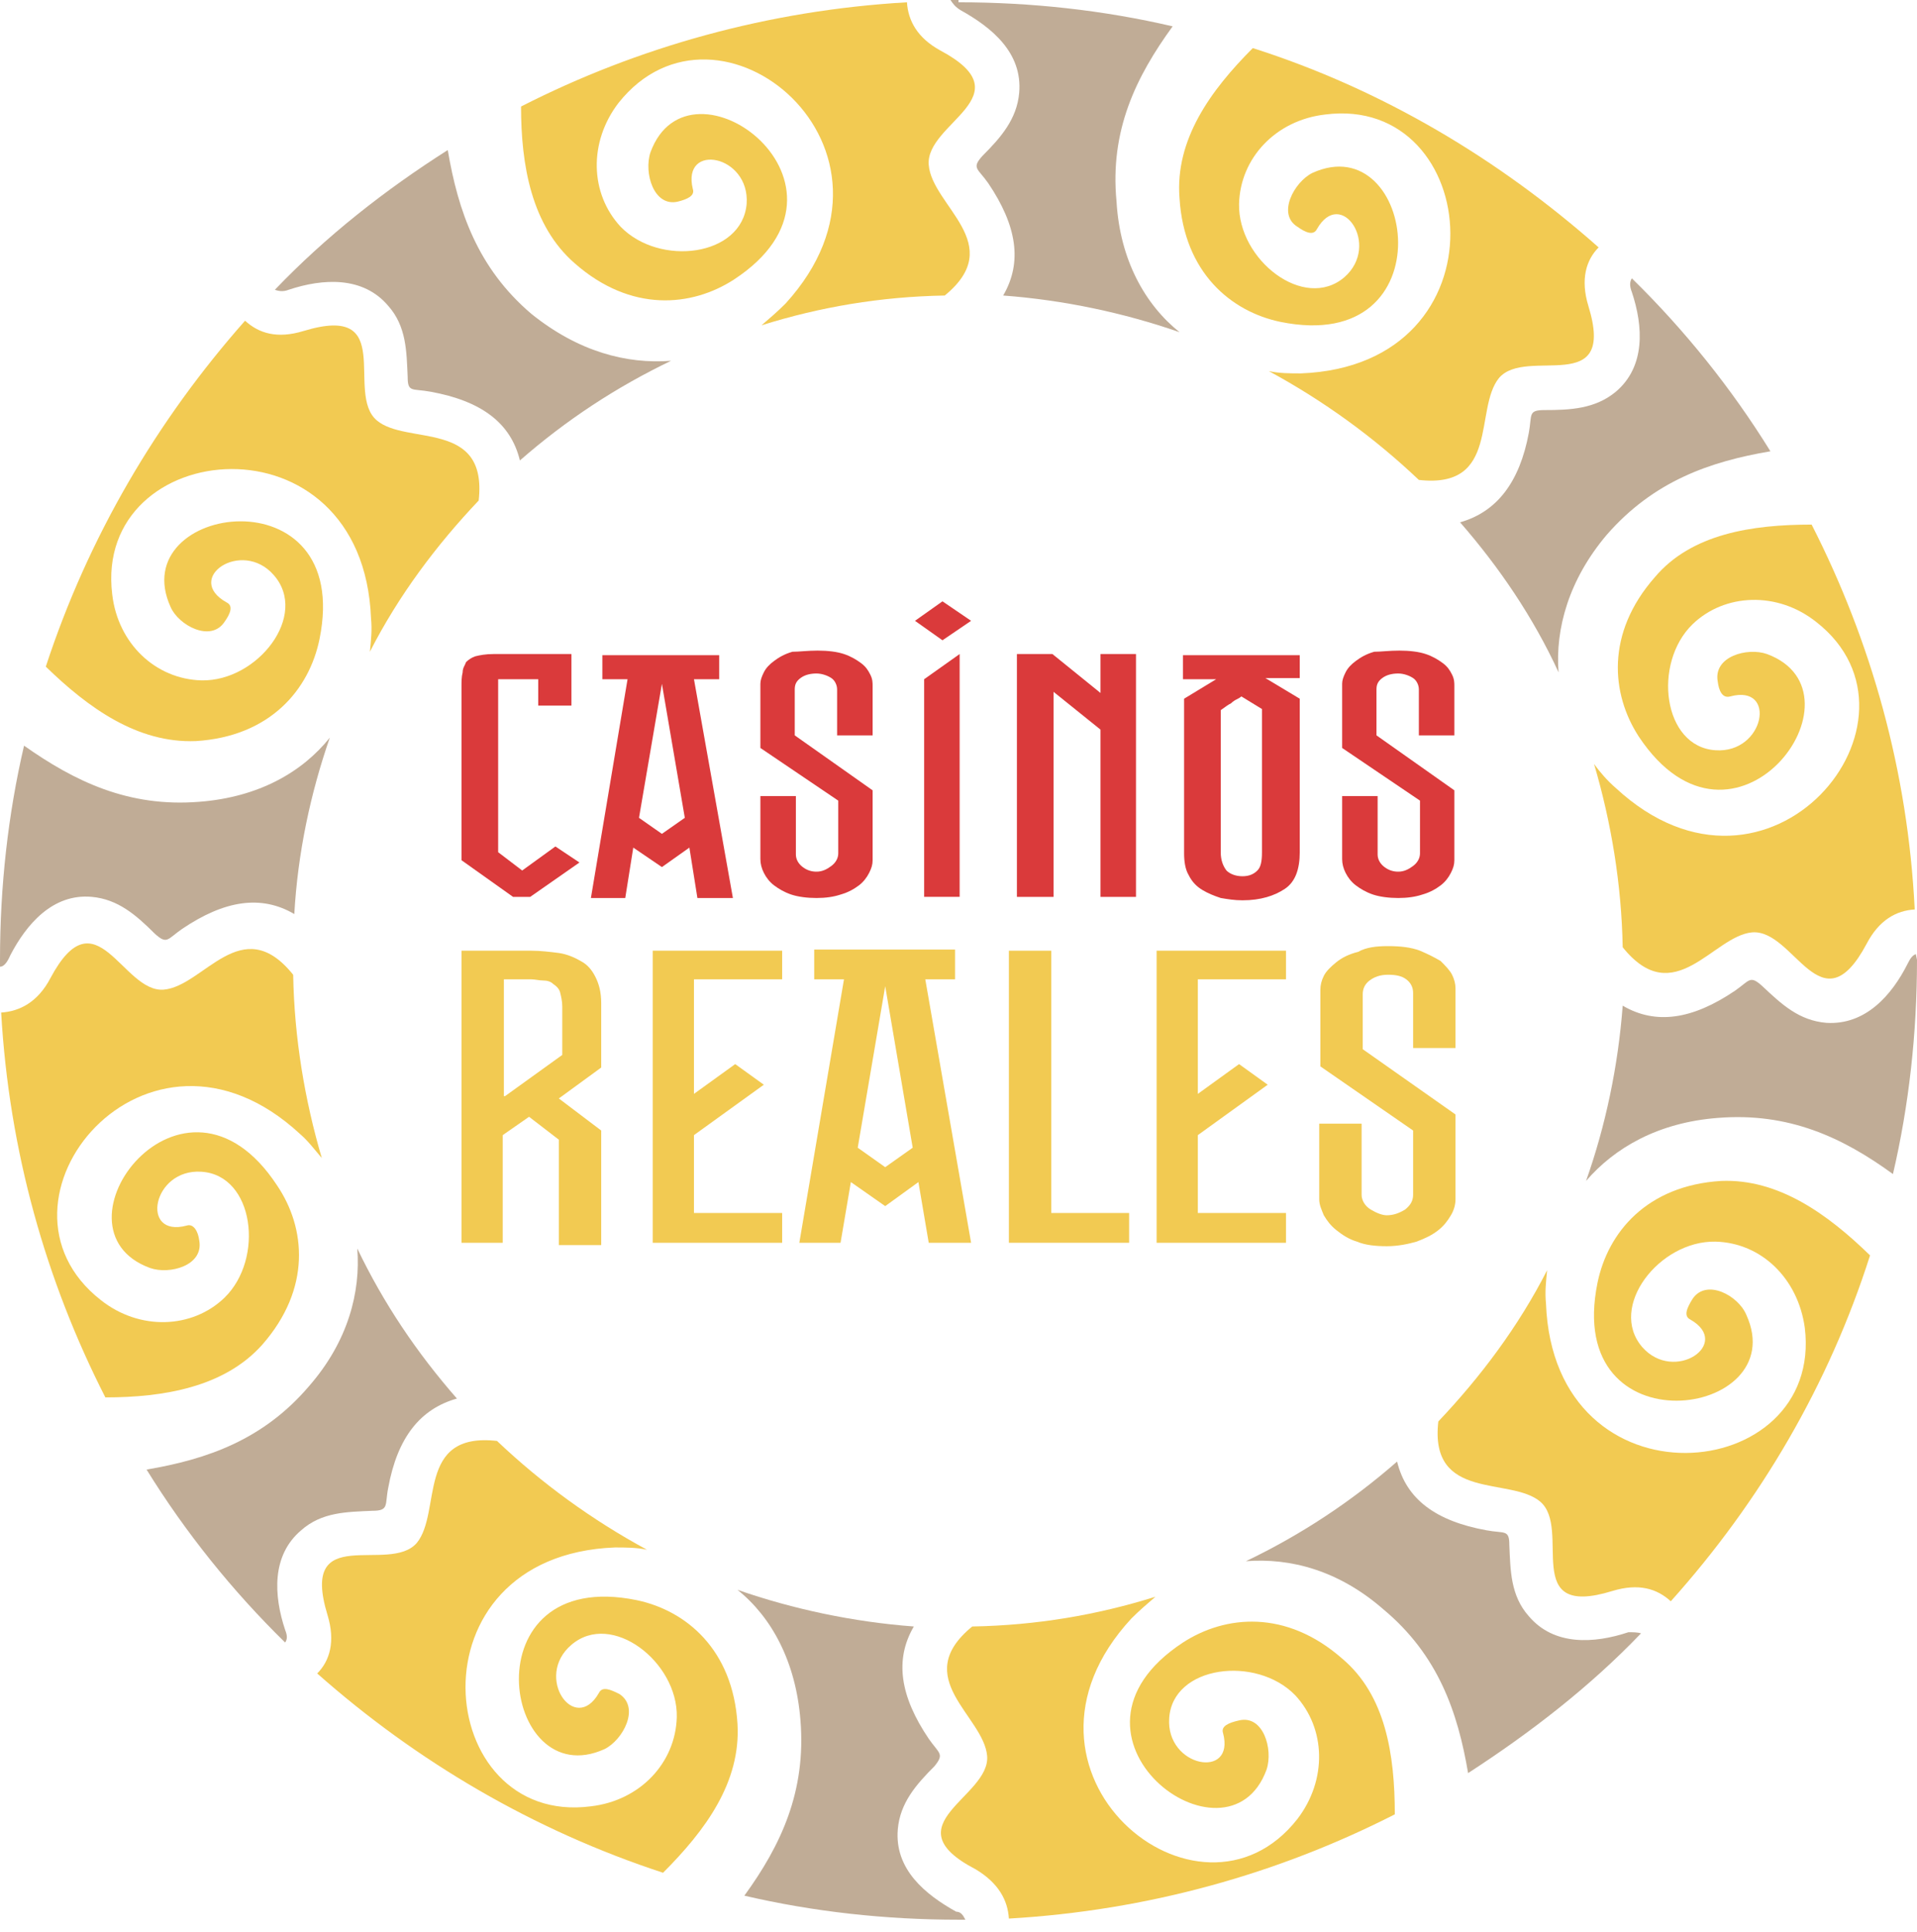
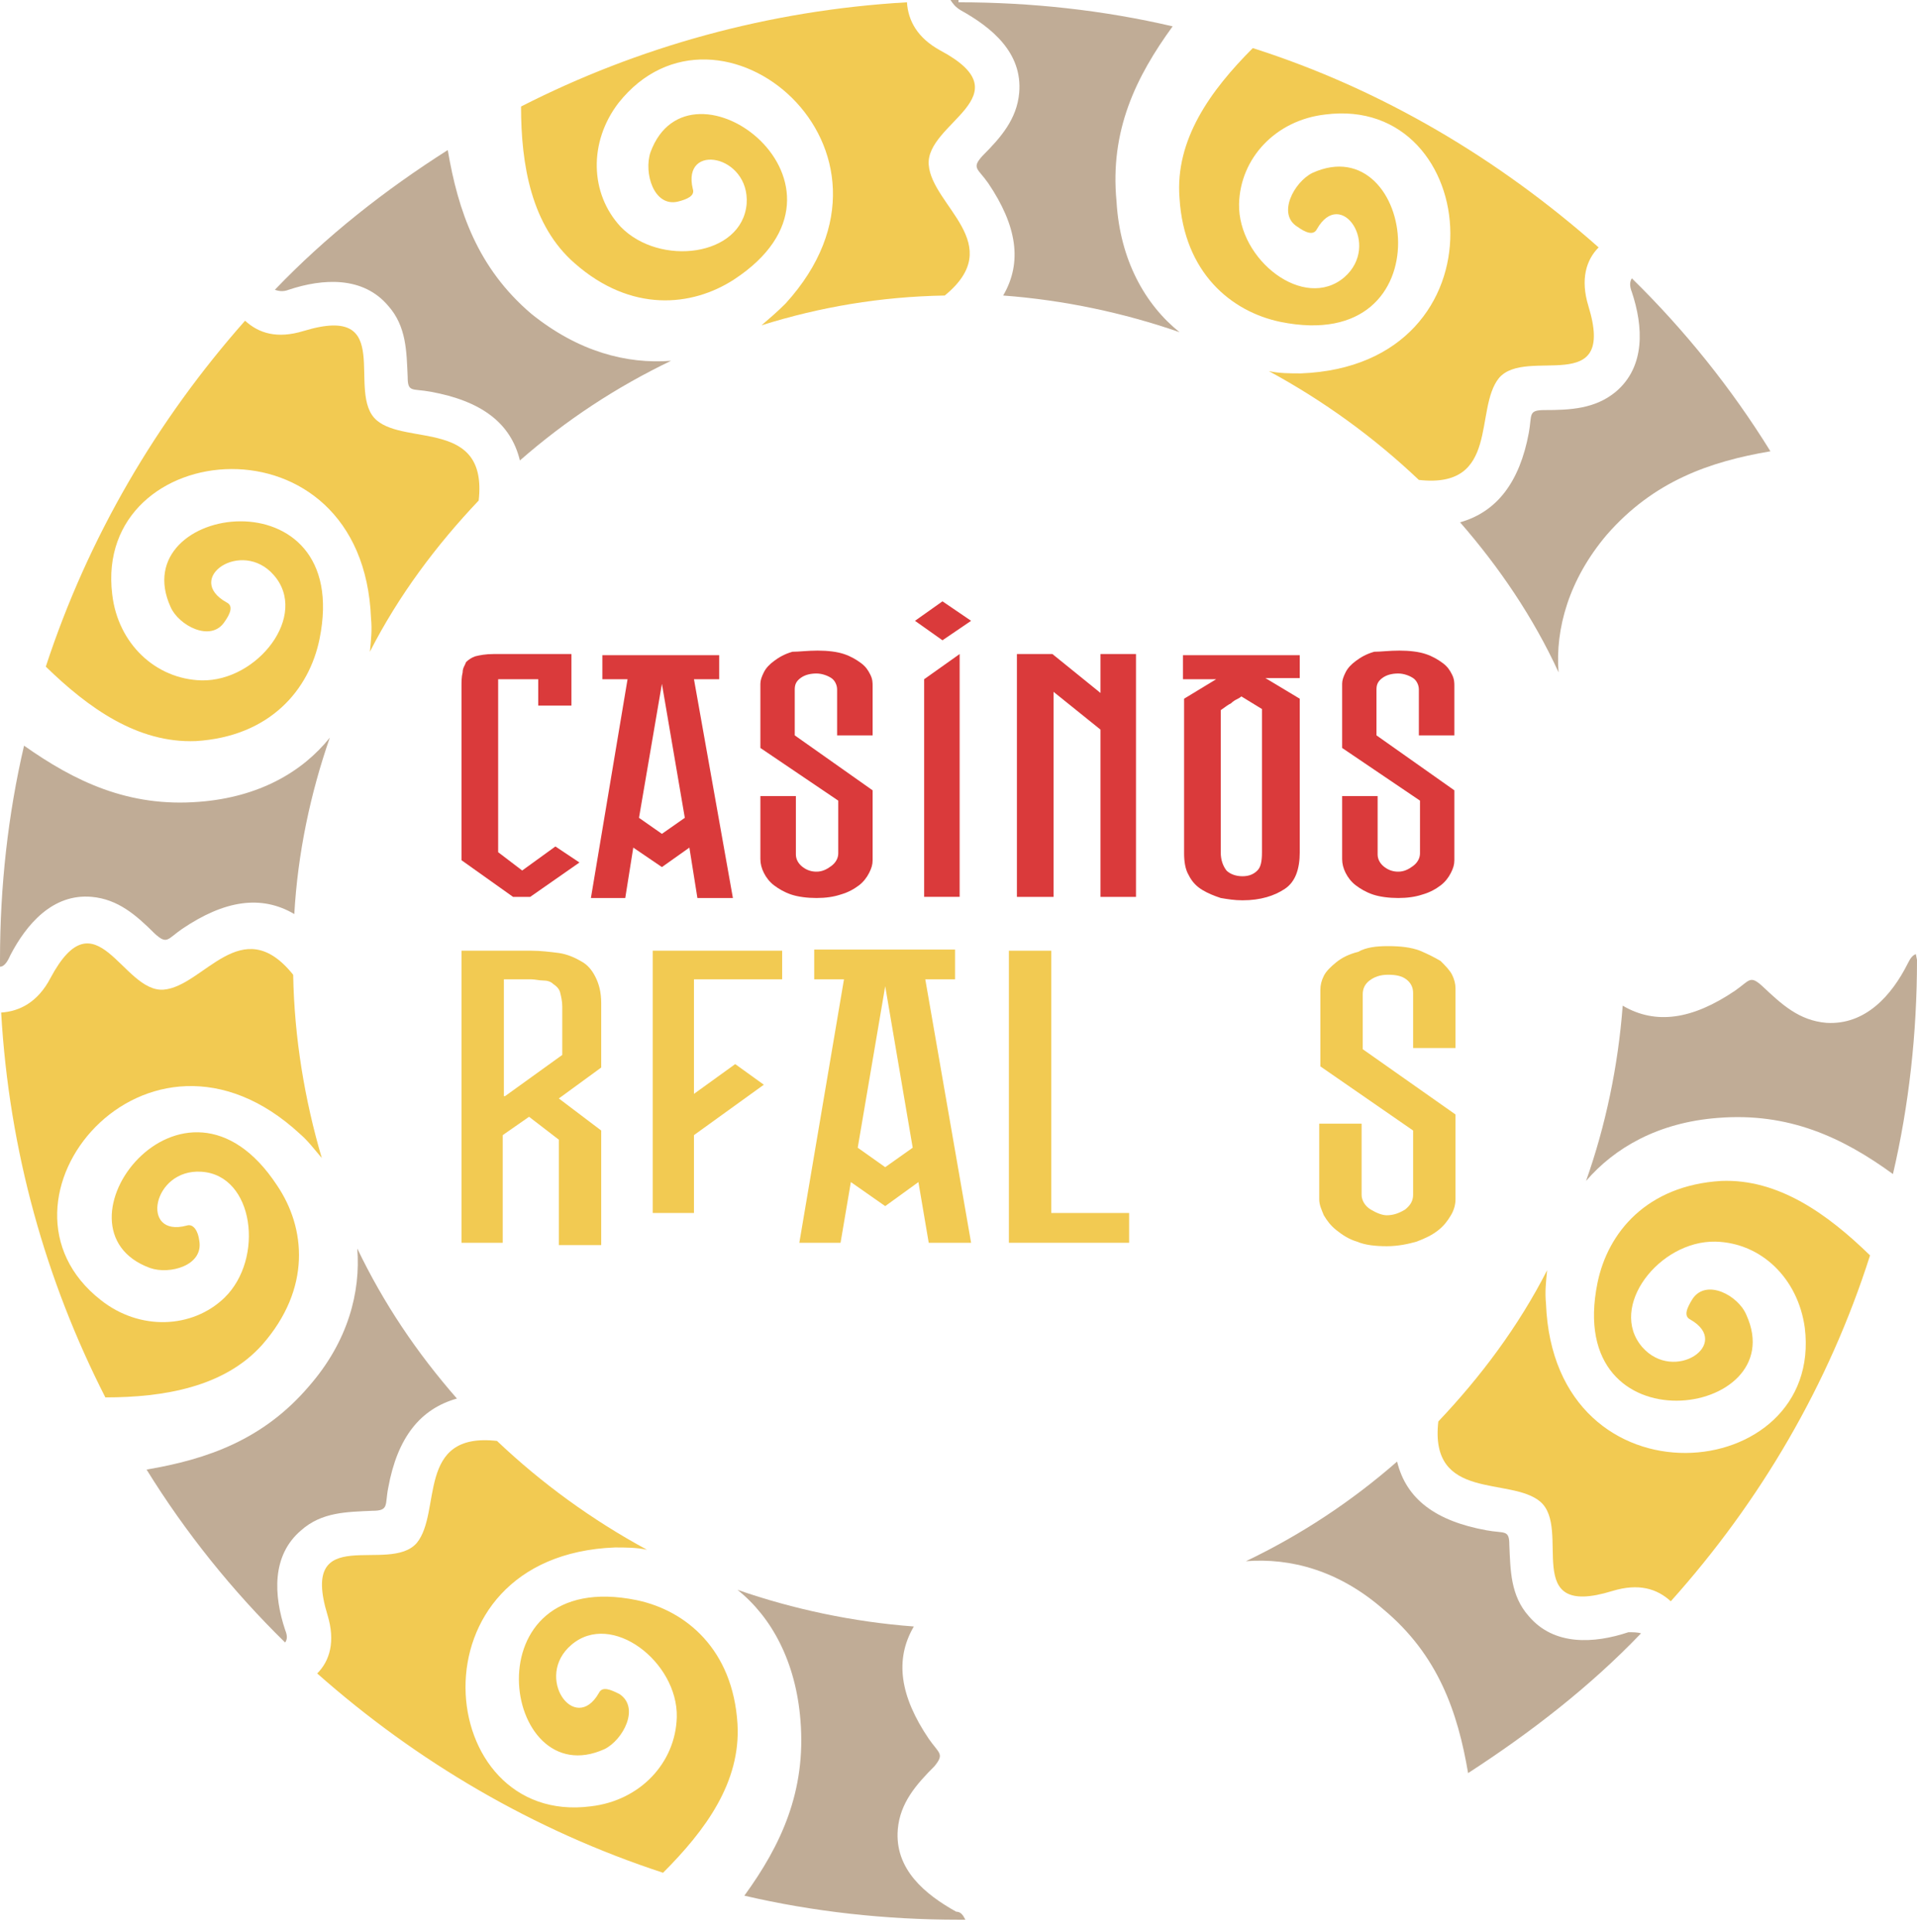
<svg xmlns="http://www.w3.org/2000/svg" fill="none" height="131" viewBox="0 0 130 131" width="130">
  <path clip-rule="evenodd" d="M3.106 45.197C5.98 36.422 10.639 28.501 16.619 21.744C17.551 22.599 18.793 22.987 20.579 22.443C26.947 20.502 23.375 26.637 25.55 28.501C27.569 30.209 33.082 28.423 32.461 33.937C29.588 36.965 27.025 40.382 25.084 44.188C25.161 43.411 25.239 42.712 25.161 41.935C24.618 27.802 6.29 29.588 7.611 40.305C7.999 43.644 10.562 46.051 13.668 46.129C17.473 46.207 20.968 41.703 18.56 38.984C16.386 36.499 12.425 39.218 15.376 40.848C15.842 41.081 15.609 41.625 15.221 42.169C14.289 43.566 12.115 42.401 11.571 41.159C8.387 34.17 23.996 31.918 21.667 43.333C20.968 46.75 18.327 49.934 13.28 50.245C9.319 50.4 5.98 47.993 3.106 45.197Z" fill="#F2CA52" fill-rule="evenodd" />
  <path clip-rule="evenodd" d="M0 65.543V65.077C0 60.107 0.544 55.215 1.631 50.555C5.048 52.963 8.698 54.749 13.512 54.361C17.551 54.05 20.502 52.342 22.366 50.012C21.045 53.817 20.191 57.855 19.958 61.971C17.706 60.651 15.221 61.039 12.348 62.981C11.338 63.68 11.338 64.068 10.484 63.291C9.241 62.049 7.999 60.962 6.213 60.806C3.572 60.573 1.786 62.67 0.699 64.767C0.466 65.31 0.233 65.543 0 65.543Z" fill="#C0AC96" fill-rule="evenodd" />
  <path clip-rule="evenodd" d="M7.145 94.743C3.106 86.822 0.621 78.047 0.078 68.65C1.32 68.572 2.563 67.951 3.417 66.32C6.523 60.496 8.309 67.33 11.105 67.097C13.823 66.864 16.386 61.738 19.881 66.087C19.958 70.358 20.657 74.552 21.822 78.513C21.356 77.969 20.89 77.348 20.346 76.882C9.94 67.252 -1.708 81.463 6.834 88.142C9.474 90.239 13.047 90.084 15.221 87.987C17.939 85.346 17.24 79.677 13.668 79.444C10.329 79.211 9.474 83.949 12.658 83.094C13.124 82.939 13.435 83.483 13.512 84.104C13.823 85.812 11.493 86.434 10.173 85.968C2.951 83.327 12.425 70.669 18.793 80.376C20.735 83.25 21.123 87.366 17.784 91.171C15.221 94.044 11.105 94.743 7.145 94.743Z" fill="#F2CA52" fill-rule="evenodd" />
  <path clip-rule="evenodd" d="M19.337 111.362C15.765 107.868 12.581 103.907 9.94 99.636C14.056 98.937 17.861 97.617 20.968 93.967C23.608 90.938 24.462 87.599 24.229 84.648C26.016 88.375 28.268 91.715 30.986 94.821C28.501 95.52 26.948 97.461 26.326 100.878C26.093 102.043 26.404 102.431 25.239 102.431C23.53 102.509 21.822 102.509 20.424 103.752C18.405 105.46 18.56 108.178 19.337 110.508C19.492 110.896 19.492 111.129 19.337 111.362Z" fill="#C0AC96" fill-rule="evenodd" />
  <path clip-rule="evenodd" d="M44.964 126.971C36.189 124.098 28.267 119.438 21.511 113.459C22.366 112.605 22.754 111.284 22.21 109.498C20.269 103.13 26.404 106.78 28.267 104.606C29.976 102.509 28.19 97.073 33.704 97.694C36.732 100.568 40.149 103.053 43.877 105.072C43.178 104.916 42.401 104.916 41.702 104.916C27.569 105.46 29.355 123.865 40.072 122.467C43.411 122.079 45.818 119.516 45.896 116.41C45.974 112.682 41.469 109.188 38.751 111.517C36.189 113.692 38.984 117.652 40.615 114.779C40.848 114.313 41.392 114.546 42.013 114.857C43.411 115.789 42.246 117.963 41.004 118.584C34.014 121.768 31.762 106.159 43.178 108.489C46.517 109.188 49.701 111.828 50.012 116.876C50.245 120.836 47.837 124.098 44.964 126.971Z" fill="#F2CA52" fill-rule="evenodd" />
  <path clip-rule="evenodd" d="M65.466 130.155H65C60.03 130.155 55.137 129.612 50.478 128.525C52.963 125.108 54.672 121.458 54.283 116.643C53.972 112.682 52.342 109.654 50.012 107.79C53.817 109.11 57.855 109.964 61.971 110.275C60.651 112.527 61.039 115.012 62.981 117.885C63.68 118.895 64.068 118.895 63.369 119.749C62.127 120.992 61.039 122.234 60.884 124.02C60.651 126.738 62.748 128.447 64.845 129.612C65.155 129.612 65.311 129.845 65.466 130.155Z" fill="#C0AC96" fill-rule="evenodd" />
-   <path clip-rule="evenodd" d="M94.588 123.011C86.667 127.049 77.814 129.534 68.417 130.078C68.339 128.835 67.718 127.67 66.165 126.738C60.34 123.71 67.174 121.846 66.942 119.05C66.709 116.332 61.661 113.769 65.932 110.275C70.281 110.197 74.397 109.498 78.357 108.256C77.814 108.722 77.27 109.188 76.726 109.731C67.097 120.137 81.308 131.864 87.987 123.321C90.006 120.681 89.928 117.186 87.832 114.934C85.191 112.216 79.522 112.915 79.289 116.487C79.056 119.827 83.793 120.681 82.939 117.497C82.784 117.031 83.327 116.798 84.026 116.643C85.657 116.254 86.356 118.584 85.89 119.982C83.25 127.204 70.514 117.73 80.221 111.362C83.094 109.498 87.21 109.11 91.016 112.449C93.967 114.934 94.588 118.972 94.588 123.011Z" fill="#F2CA52" fill-rule="evenodd" />
  <path clip-rule="evenodd" d="M111.284 110.741C107.79 114.391 103.751 117.497 99.558 120.215C98.859 116.099 97.539 112.216 93.811 109.11C90.782 106.47 87.521 105.615 84.492 105.848C88.22 104.062 91.637 101.81 94.743 99.092C95.364 101.655 97.383 103.13 100.8 103.752C102.043 103.985 102.354 103.674 102.354 104.761C102.431 106.47 102.431 108.178 103.674 109.576C105.382 111.595 108.1 111.44 110.43 110.663C110.741 110.663 111.051 110.663 111.284 110.741Z" fill="#C0AC96" fill-rule="evenodd" />
  <path clip-rule="evenodd" d="M126.816 85.114C124.02 93.889 119.361 101.81 113.303 108.566C112.371 107.712 111.129 107.324 109.343 107.867C103.052 109.809 106.625 103.674 104.45 101.81C102.431 100.102 96.918 101.81 97.539 96.374C100.412 93.345 102.975 89.928 104.916 86.123C104.839 86.9 104.761 87.599 104.839 88.375C105.382 102.509 123.71 100.723 122.389 90.006C121.923 86.667 119.438 84.259 116.332 84.182C112.527 84.104 109.032 88.608 111.362 91.326C113.536 93.811 117.497 91.093 114.624 89.462C114.158 89.229 114.391 88.686 114.779 88.064C115.711 86.667 117.885 87.832 118.429 89.152C121.613 96.141 106.003 98.393 108.333 86.977C109.032 83.56 111.673 80.376 116.72 80.066C120.603 79.91 123.943 82.318 126.816 85.114Z" fill="#F2CA52" fill-rule="evenodd" />
  <path clip-rule="evenodd" d="M129.922 64.689L130 65.078C130 70.048 129.456 74.94 128.369 79.6C124.952 77.115 121.302 75.406 116.487 75.794C112.449 76.105 109.498 77.814 107.557 80.066C108.877 76.338 109.731 72.3 110.042 68.184C112.294 69.504 114.779 69.116 117.652 67.174C118.662 66.475 118.662 66.087 119.516 66.864C120.836 68.106 122.001 69.193 123.865 69.349C126.505 69.504 128.292 67.485 129.379 65.311C129.534 65 129.689 64.767 129.922 64.689Z" fill="#C0AC96" fill-rule="evenodd" />
-   <path clip-rule="evenodd" d="M122.855 35.567C126.894 43.489 129.379 52.264 129.845 61.661C128.602 61.738 127.437 62.359 126.583 63.99C123.477 69.815 121.691 62.981 118.817 63.214C116.177 63.447 113.536 68.572 110.042 64.223C109.964 59.952 109.265 55.758 108.1 51.798C108.489 52.342 109.032 52.963 109.576 53.429C119.982 63.058 131.631 48.769 123.166 42.168C120.526 40.072 116.953 40.227 114.779 42.324C112.061 44.964 112.76 50.633 116.332 50.866C119.671 51.099 120.526 46.362 117.342 47.216C116.798 47.371 116.565 46.828 116.487 46.207C116.177 44.498 118.507 43.877 119.827 44.343C126.971 46.983 117.575 59.641 111.129 49.934C109.265 47.061 108.877 42.945 112.216 39.14C114.701 36.189 118.817 35.567 122.855 35.567Z" fill="#F2CA52" fill-rule="evenodd" />
  <path clip-rule="evenodd" d="M110.663 18.871C114.235 22.366 117.419 26.326 120.06 30.597C115.944 31.296 112.139 32.616 108.955 36.266C106.392 39.295 105.46 42.634 105.693 45.585C103.984 41.858 101.655 38.441 99.014 35.412C101.499 34.713 103.053 32.694 103.674 29.355C103.907 28.112 103.596 27.802 104.761 27.802C106.469 27.802 108.178 27.724 109.576 26.559C111.595 24.851 111.44 22.133 110.663 19.803C110.508 19.415 110.508 19.104 110.663 18.871Z" fill="#C0AC96" fill-rule="evenodd" />
  <path clip-rule="evenodd" d="M45.508 24.462C41.78 26.249 38.363 28.501 35.257 31.219C34.636 28.656 32.616 27.18 29.2 26.559C27.957 26.326 27.646 26.637 27.646 25.55C27.569 23.841 27.569 22.133 26.326 20.735C24.618 18.716 21.9 18.871 19.57 19.648C19.181 19.803 18.871 19.725 18.638 19.648C22.133 15.998 26.093 12.891 30.364 10.173C31.063 14.289 32.383 18.172 36.033 21.279C39.217 23.841 42.479 24.695 45.508 24.462Z" fill="#C0AC96" fill-rule="evenodd" />
  <path clip-rule="evenodd" d="M64.068 20.036C59.719 20.113 55.603 20.812 51.643 22.055C52.186 21.589 52.73 21.123 53.273 20.579C62.825 10.095 48.692 -1.553 41.935 6.989C39.916 9.63 39.994 13.124 42.091 15.376C44.731 18.094 50.322 17.395 50.633 13.823C50.866 10.484 46.207 9.63 46.983 12.814C47.139 13.28 46.595 13.512 45.974 13.668C44.343 14.056 43.644 11.726 44.11 10.329C46.75 3.106 59.486 12.581 49.779 18.949C46.906 20.812 42.79 21.201 38.984 17.861C36.033 15.299 35.334 11.183 35.334 7.222C43.256 3.184 52.109 0.699 61.505 0.155C61.583 1.398 62.204 2.563 63.757 3.417C69.582 6.523 62.748 8.309 62.981 11.183C63.214 13.978 68.339 16.541 64.068 20.036Z" fill="#F2CA52" fill-rule="evenodd" />
  <path clip-rule="evenodd" d="M84.958 3.261C93.734 6.057 101.655 10.794 108.411 16.774C107.557 17.628 107.169 18.948 107.712 20.735C109.654 27.025 103.519 23.453 101.655 25.627C99.946 27.724 101.732 33.16 96.219 32.539C93.19 29.665 89.773 27.18 86.046 25.161C86.744 25.316 87.521 25.316 88.22 25.316C102.354 24.773 100.568 6.368 89.851 7.766C86.511 8.154 84.104 10.717 84.026 13.823C83.949 17.628 88.453 21.123 91.171 18.793C93.656 16.619 90.938 12.658 89.307 15.531C89.074 15.997 88.531 15.764 87.987 15.376C86.589 14.522 87.754 12.348 88.996 11.726C95.986 8.542 98.238 24.152 86.822 21.822C83.483 21.123 80.299 18.483 79.988 13.435C79.677 9.474 82.085 6.135 84.958 3.261Z" fill="#F2CA52" fill-rule="evenodd" />
  <path clip-rule="evenodd" d="M65 0.155C69.97 0.155 74.862 0.699 79.522 1.786C77.037 5.203 75.251 8.853 75.717 13.668C75.95 17.628 77.658 20.657 79.988 22.521C76.183 21.201 72.144 20.346 68.029 20.036C69.349 17.784 68.96 15.299 67.019 12.425C66.32 11.416 65.854 11.416 66.631 10.562C67.873 9.319 68.96 8.076 69.116 6.29C69.349 3.572 67.252 1.864 65.155 0.699C64.767 0.466 64.612 0.233 64.456 0H65V0.155Z" fill="#C0AC96" fill-rule="evenodd" />
  <path d="M39.295 58.477L35.956 60.807H34.791L31.296 58.322V46.517C31.296 46.207 31.296 45.896 31.374 45.586C31.374 45.275 31.529 45.12 31.607 44.887C31.762 44.731 31.995 44.576 32.228 44.498C32.539 44.421 32.927 44.343 33.471 44.343H38.752V47.838H36.499V46.051H33.782V57.778L35.412 59.02L37.664 57.39L39.295 58.477Z" fill="#DA3A3B" />
  <path d="M46.75 57.467L44.887 58.787L42.945 57.467L42.401 60.884H40.072L42.557 46.051H40.848V44.421H48.77V46.051H47.061L49.701 60.884H47.294L46.75 57.467ZM43.333 55.448L44.887 56.535L46.44 55.448L44.887 46.362L43.333 55.448Z" fill="#DA3A3B" />
  <path d="M55.448 44.11C56.147 44.11 56.768 44.188 57.234 44.343C57.7 44.498 58.088 44.731 58.399 44.964C58.71 45.197 58.865 45.43 59.02 45.741C59.176 46.051 59.176 46.284 59.176 46.517V49.857H56.768V46.75C56.768 46.44 56.613 46.129 56.38 45.974C56.147 45.818 55.759 45.663 55.37 45.663C54.982 45.663 54.594 45.741 54.283 45.974C53.972 46.207 53.895 46.44 53.895 46.75V49.857L59.176 53.584V58.321C59.176 58.632 59.098 58.865 58.943 59.176C58.787 59.486 58.554 59.797 58.244 60.03C57.933 60.263 57.545 60.496 57.001 60.651C56.535 60.806 55.992 60.884 55.37 60.884C54.749 60.884 54.128 60.806 53.662 60.651C53.196 60.496 52.808 60.263 52.497 60.03C52.186 59.797 51.953 59.486 51.798 59.176C51.643 58.865 51.565 58.554 51.565 58.244V53.972H53.972V57.933C53.972 58.244 54.128 58.554 54.438 58.787C54.749 59.02 55.06 59.098 55.37 59.098C55.759 59.098 56.069 58.943 56.38 58.71C56.691 58.477 56.846 58.166 56.846 57.855V54.283L51.565 50.711V46.362C51.565 46.129 51.643 45.896 51.798 45.585C51.953 45.275 52.186 45.042 52.497 44.809C52.808 44.576 53.196 44.343 53.739 44.188C54.205 44.188 54.749 44.11 55.448 44.11Z" fill="#DA3A3B" />
  <path d="M63.913 40.77L65.854 42.091L63.913 43.411L62.049 42.091L63.913 40.77ZM65.078 44.343V60.806H62.67V46.051L65.078 44.343Z" fill="#DA3A3B" />
  <path d="M71.446 46.906V60.807H68.961V44.343H71.368L74.63 46.983V44.343H77.037V60.807H74.63V49.468L71.446 46.906Z" fill="#DA3A3B" />
  <path d="M88.142 44.343V45.974H85.812L88.142 47.372V57.778C88.142 58.943 87.832 59.797 87.132 60.263C86.434 60.729 85.502 61.04 84.259 61.04C83.716 61.04 83.25 60.962 82.784 60.884C82.318 60.729 81.929 60.574 81.541 60.341C81.153 60.108 80.842 59.797 80.609 59.331C80.376 58.943 80.299 58.399 80.299 57.856V47.372L82.473 46.051H80.221V44.421H88.142V44.343ZM82.784 57.778C82.784 58.322 82.939 58.71 83.172 59.02C83.405 59.253 83.793 59.409 84.259 59.409C84.725 59.409 85.036 59.253 85.269 59.02C85.502 58.788 85.579 58.399 85.579 57.778V48.071L84.181 47.216C84.181 47.216 84.104 47.294 83.948 47.372C83.793 47.449 83.638 47.527 83.483 47.682C83.327 47.76 83.094 47.915 82.784 48.148V57.778Z" fill="#DA3A3B" />
  <path d="M94.898 44.11C95.597 44.11 96.219 44.188 96.685 44.343C97.151 44.498 97.539 44.731 97.85 44.964C98.16 45.197 98.316 45.43 98.471 45.741C98.626 46.051 98.626 46.284 98.626 46.517V49.857H96.219V46.75C96.219 46.44 96.063 46.129 95.83 45.974C95.597 45.818 95.209 45.663 94.821 45.663C94.433 45.663 94.044 45.741 93.734 45.974C93.423 46.207 93.345 46.44 93.345 46.75V49.857L98.626 53.584V58.321C98.626 58.632 98.549 58.865 98.393 59.176C98.238 59.486 98.005 59.797 97.694 60.03C97.384 60.263 96.995 60.496 96.452 60.651C95.986 60.806 95.442 60.884 94.821 60.884C94.2 60.884 93.578 60.806 93.112 60.651C92.646 60.496 92.258 60.263 91.948 60.03C91.637 59.797 91.404 59.486 91.249 59.176C91.093 58.865 91.016 58.554 91.016 58.244V53.972H93.423V57.933C93.423 58.244 93.578 58.554 93.889 58.787C94.2 59.02 94.51 59.098 94.821 59.098C95.209 59.098 95.52 58.943 95.83 58.71C96.141 58.477 96.296 58.166 96.296 57.855V54.283L91.016 50.711V46.362C91.016 46.129 91.093 45.896 91.249 45.585C91.404 45.275 91.637 45.042 91.948 44.809C92.258 44.576 92.646 44.343 93.19 44.188C93.656 44.188 94.2 44.11 94.898 44.11Z" fill="#DA3A3B" />
  <path d="M37.897 77.27L35.878 75.717L34.092 76.96V84.259H31.296V64.457H36.033C36.655 64.457 37.276 64.534 37.897 64.612C38.441 64.689 38.985 64.922 39.373 65.156C39.839 65.388 40.149 65.777 40.382 66.243C40.615 66.709 40.771 67.252 40.771 68.029V72.378L37.897 74.475L40.771 76.649V84.415H37.897V77.27ZM34.247 74.319L38.13 71.523V68.262C38.13 67.874 38.053 67.563 37.975 67.252C37.897 67.019 37.742 66.864 37.509 66.709C37.354 66.553 37.121 66.476 36.81 66.476C36.577 66.476 36.267 66.398 36.033 66.398H34.17V74.319H34.247Z" fill="#F2CA52" />
-   <path d="M53.041 66.398H47.061V74.164L49.857 72.145L51.798 73.543L47.061 76.96V82.24H53.041V84.259H44.265V64.457H53.041V66.398Z" fill="#F2CA52" />
+   <path d="M53.041 66.398H47.061V74.164L49.857 72.145L51.798 73.543L47.061 76.96V82.24H53.041H44.265V64.457H53.041V66.398Z" fill="#F2CA52" />
  <path d="M62.282 80.144L60.03 81.774L57.7 80.144L57.001 84.259H54.206L57.234 66.398H55.215V64.379H64.767V66.398H62.748L65.854 84.259H62.981L62.282 80.144ZM58.166 77.814L60.03 79.134L61.894 77.814L60.03 66.864L58.166 77.814Z" fill="#F2CA52" />
  <path d="M71.29 64.379V82.24H76.571V84.259H68.417V64.457H71.29V64.379Z" fill="#F2CA52" />
-   <path d="M87.21 66.398H81.231V74.164L84.026 72.145L85.968 73.543L81.231 76.96V82.24H87.21V84.259H78.435V64.457H87.21V66.398Z" fill="#F2CA52" />
  <path d="M94.122 64.146C94.976 64.146 95.675 64.223 96.296 64.456C96.84 64.689 97.306 64.922 97.694 65.155C98.005 65.466 98.315 65.777 98.471 66.087C98.626 66.398 98.704 66.709 98.704 67.019V71.057H95.83V67.33C95.83 66.942 95.675 66.631 95.364 66.398C95.054 66.165 94.665 66.087 94.122 66.087C93.578 66.087 93.19 66.243 92.879 66.475C92.569 66.709 92.413 67.019 92.413 67.407V71.135L98.704 75.561V81.308C98.704 81.619 98.626 82.007 98.393 82.395C98.16 82.784 97.927 83.094 97.539 83.405C97.151 83.716 96.685 83.949 96.063 84.182C95.52 84.337 94.821 84.492 94.044 84.492C93.268 84.492 92.569 84.415 92.025 84.182C91.481 84.026 91.016 83.716 90.627 83.405C90.239 83.094 90.006 82.784 89.773 82.395C89.618 82.007 89.462 81.697 89.462 81.308V76.183H92.336V80.998C92.336 81.386 92.569 81.774 92.957 82.007C93.345 82.24 93.734 82.395 94.044 82.395C94.51 82.395 94.898 82.24 95.287 82.007C95.675 81.697 95.83 81.386 95.83 80.998V76.649L89.54 72.3V67.097C89.54 66.786 89.618 66.475 89.773 66.165C89.928 65.854 90.239 65.544 90.627 65.233C91.016 64.922 91.481 64.689 92.103 64.534C92.646 64.223 93.345 64.146 94.122 64.146Z" fill="#F2CA52" />
</svg>